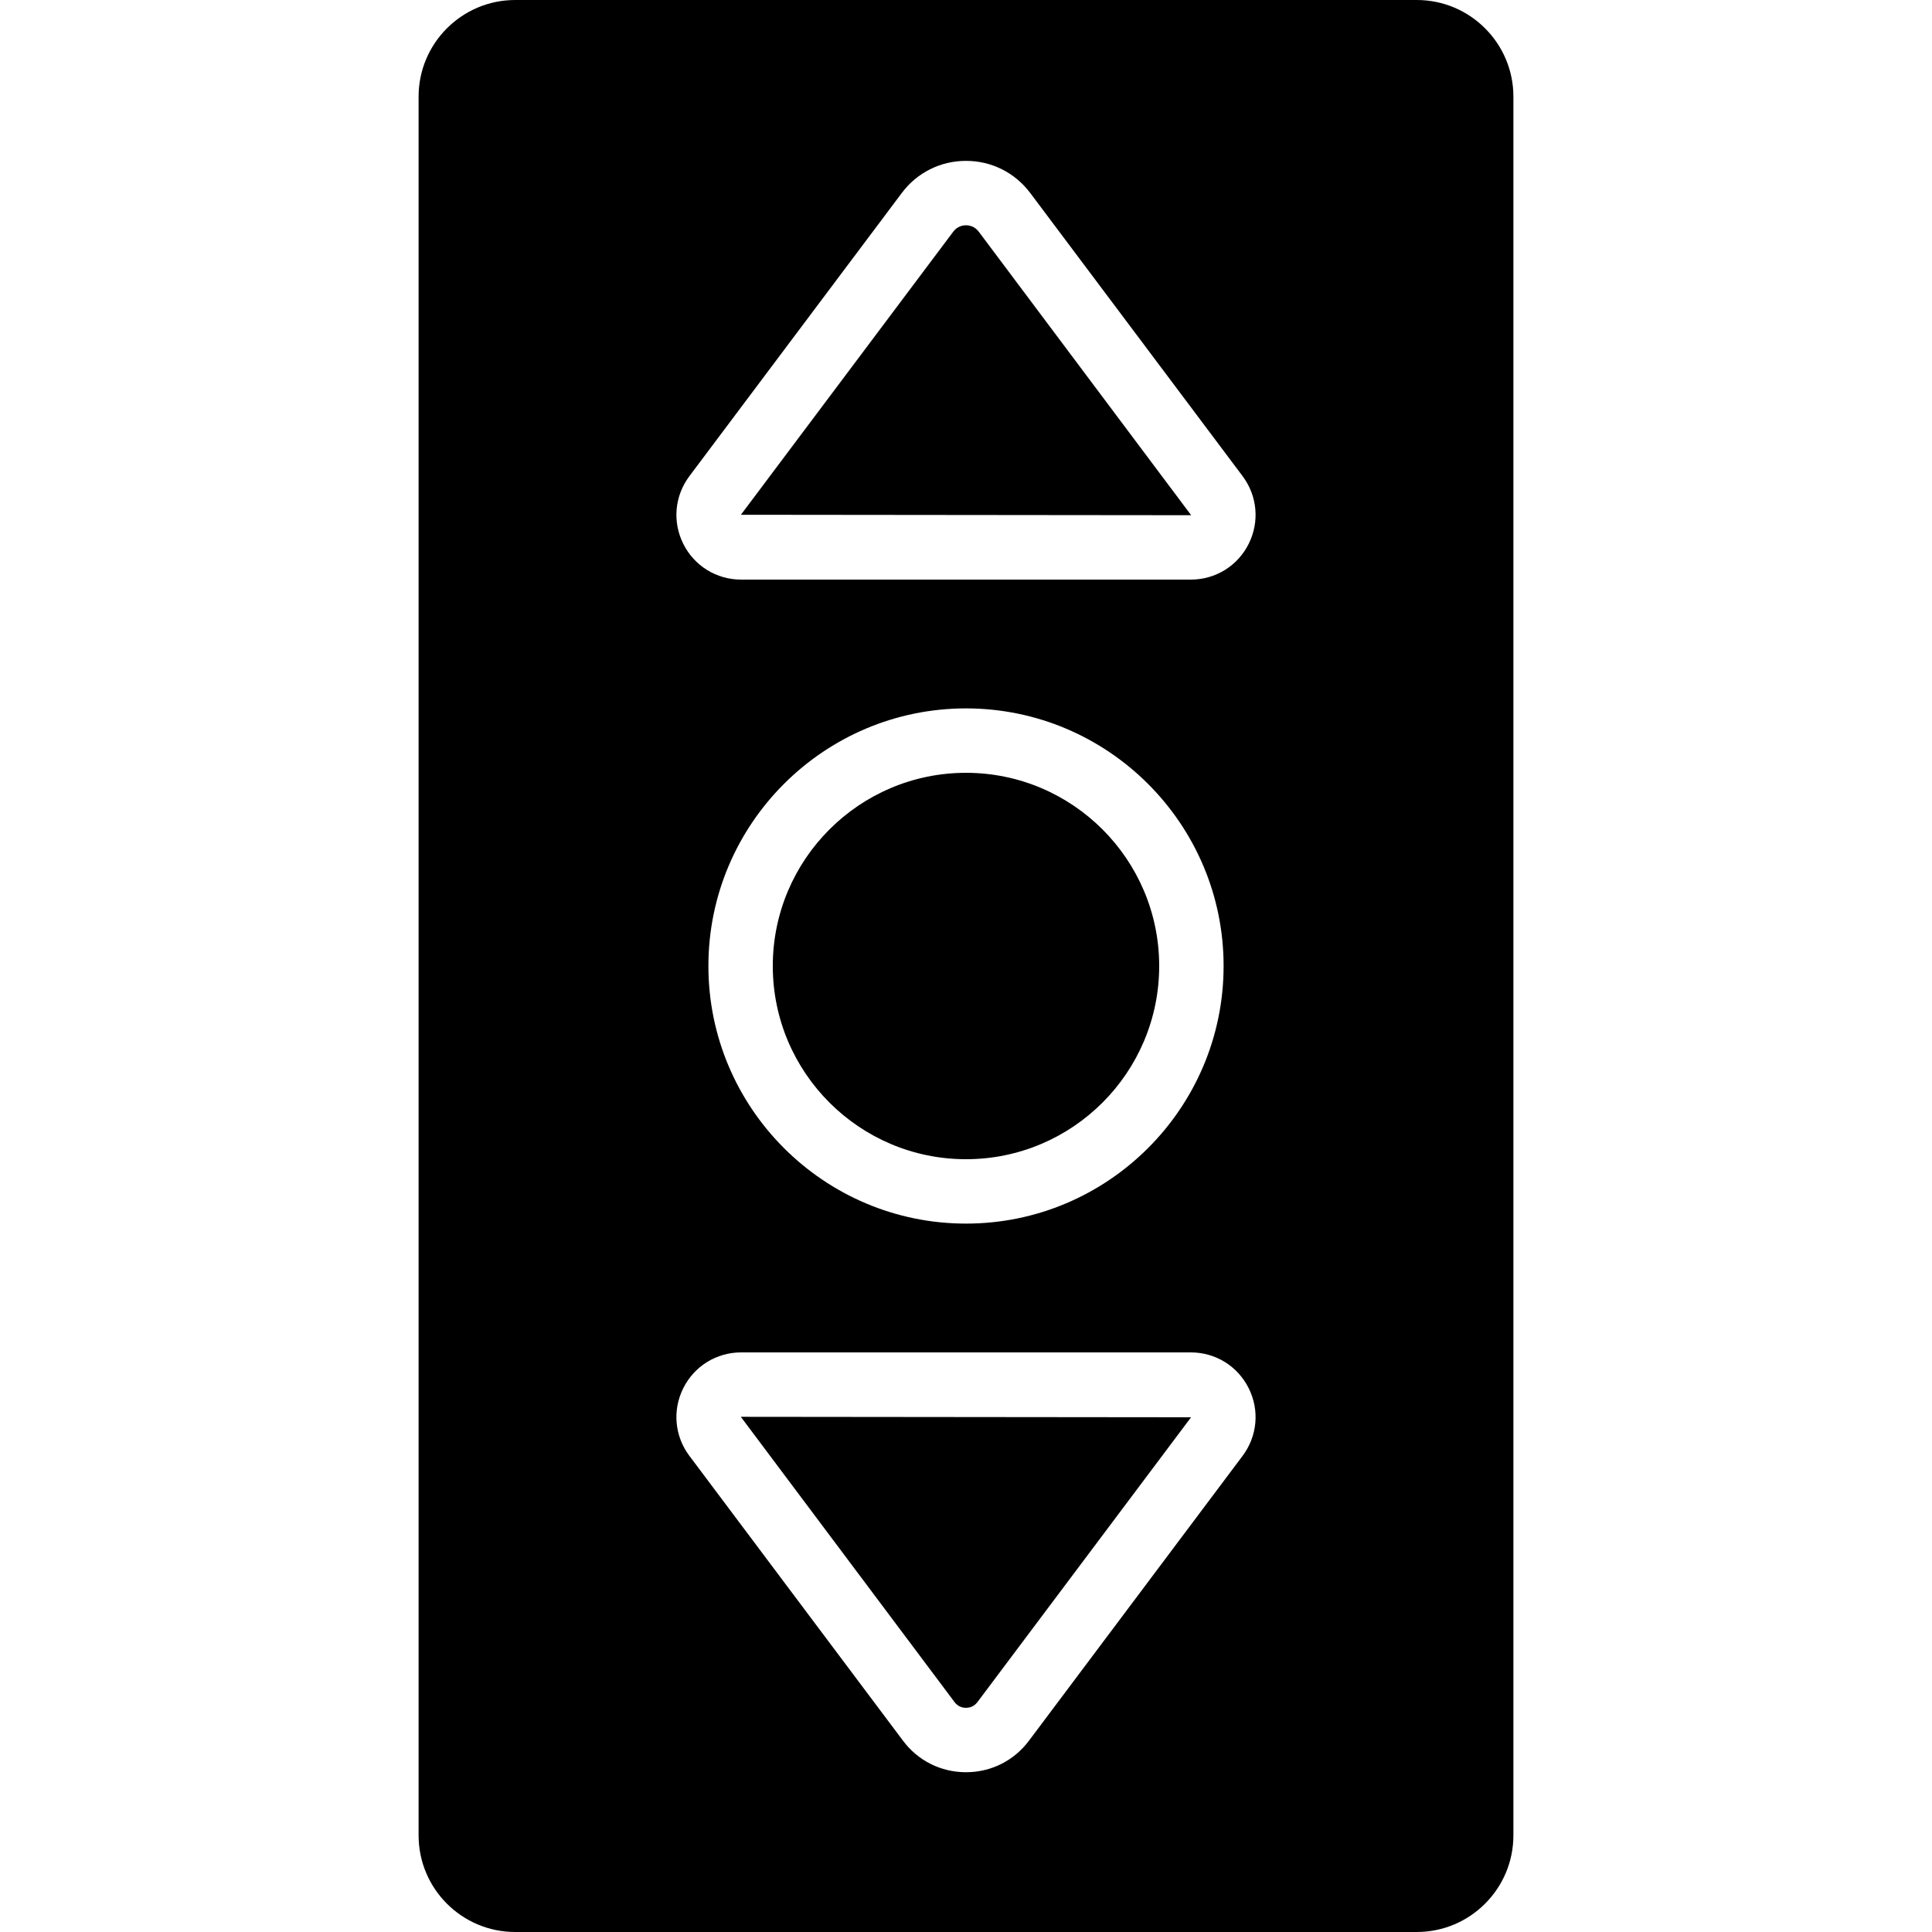
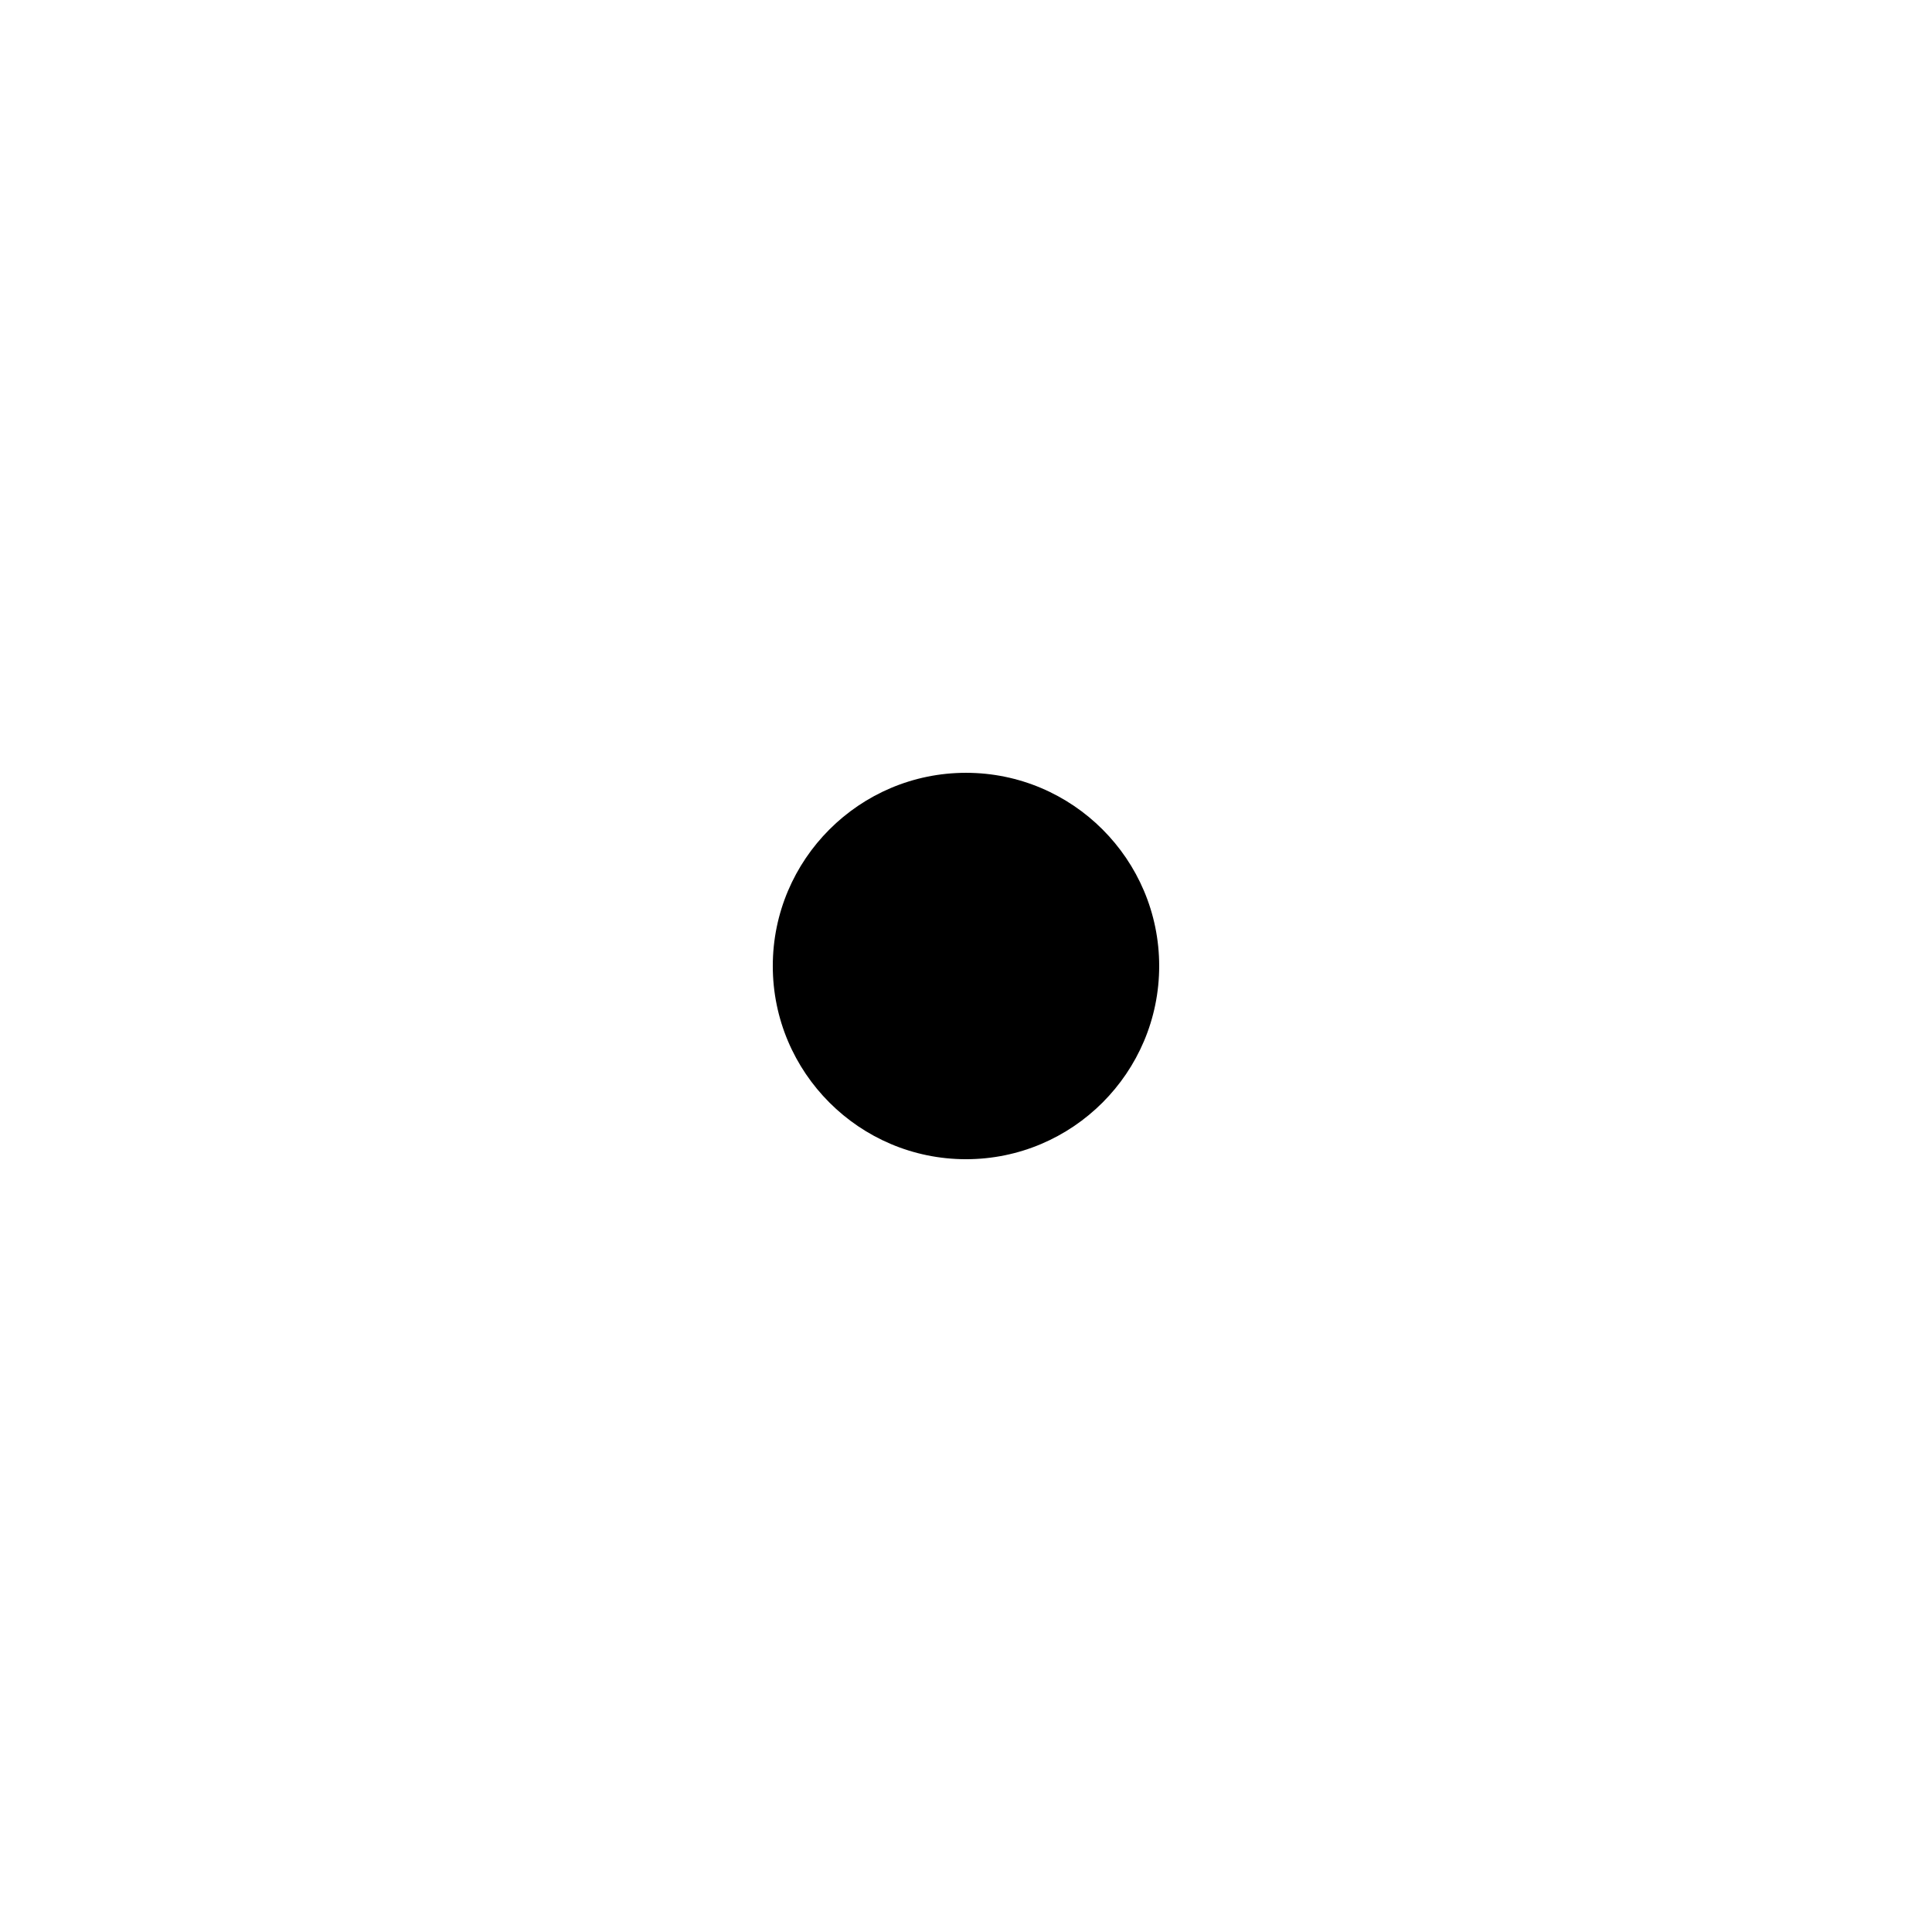
<svg xmlns="http://www.w3.org/2000/svg" fill="#000000" height="800px" width="800px" version="1.1" id="Layer_1" viewBox="0 0 512 512" xml:space="preserve">
  <g>
    <g>
      <g>
-         <path d="M196.331,375.479l56.636,75.597c0.99,1.323,2.321,1.519,3.029,1.519c0.708,0,2.04-0.196,3.038-1.527l56.61-75.477     l-119.236-0.12C196.356,375.47,196.331,375.479,196.331,375.479z" />
        <path d="M255.997,307.203c28.237,0,51.2-22.963,51.2-51.2s-22.963-51.2-51.2-51.2s-51.2,22.963-51.2,51.2     S227.761,307.203,255.997,307.203z" />
-         <path d="M375.467,0H136.533c-14.123,0-25.6,11.486-25.6,25.6v460.8c0,14.123,11.477,25.6,25.6,25.6h238.933     c14.114,0,25.6-11.477,25.6-25.6V25.6C401.067,11.486,389.581,0,375.467,0z M329.301,385.818l-56.619,75.494     c-3.977,5.308-10.061,8.346-16.683,8.346c-6.63,0-12.715-3.038-16.683-8.337l-56.619-75.503c-3.917-5.222-4.54-12.1-1.621-17.937     c2.918-5.845,8.798-9.481,15.326-9.481h119.185c6.537,0,12.407,3.635,15.326,9.481     C333.841,373.717,333.218,380.595,329.301,385.818z M187.733,256c0-37.641,30.626-68.267,68.267-68.267     c37.641,0,68.267,30.626,68.267,68.267c0,37.641-30.626,68.267-68.267,68.267C218.359,324.267,187.733,293.641,187.733,256z      M330.914,144.128c-2.918,5.845-8.789,9.472-15.326,9.472H196.403c-6.528,0-12.407-3.627-15.326-9.472     s-2.295-12.715,1.621-17.946l56.277-75.025c4.045-5.41,10.257-8.525,17.024-8.525c6.767,0,12.971,3.115,17.033,8.525     l56.269,75.025C333.218,131.413,333.841,138.283,330.914,144.128z" />
-         <path d="M255.997,59.703c-0.785,0-2.27,0.222-3.371,1.69l-56.277,75.025l119.236,0.119c0.051,0,0.077-0.009,0.077-0.009     l-56.286-75.136C258.267,59.925,256.783,59.703,255.997,59.703z" />
      </g>
    </g>
  </g>
</svg>